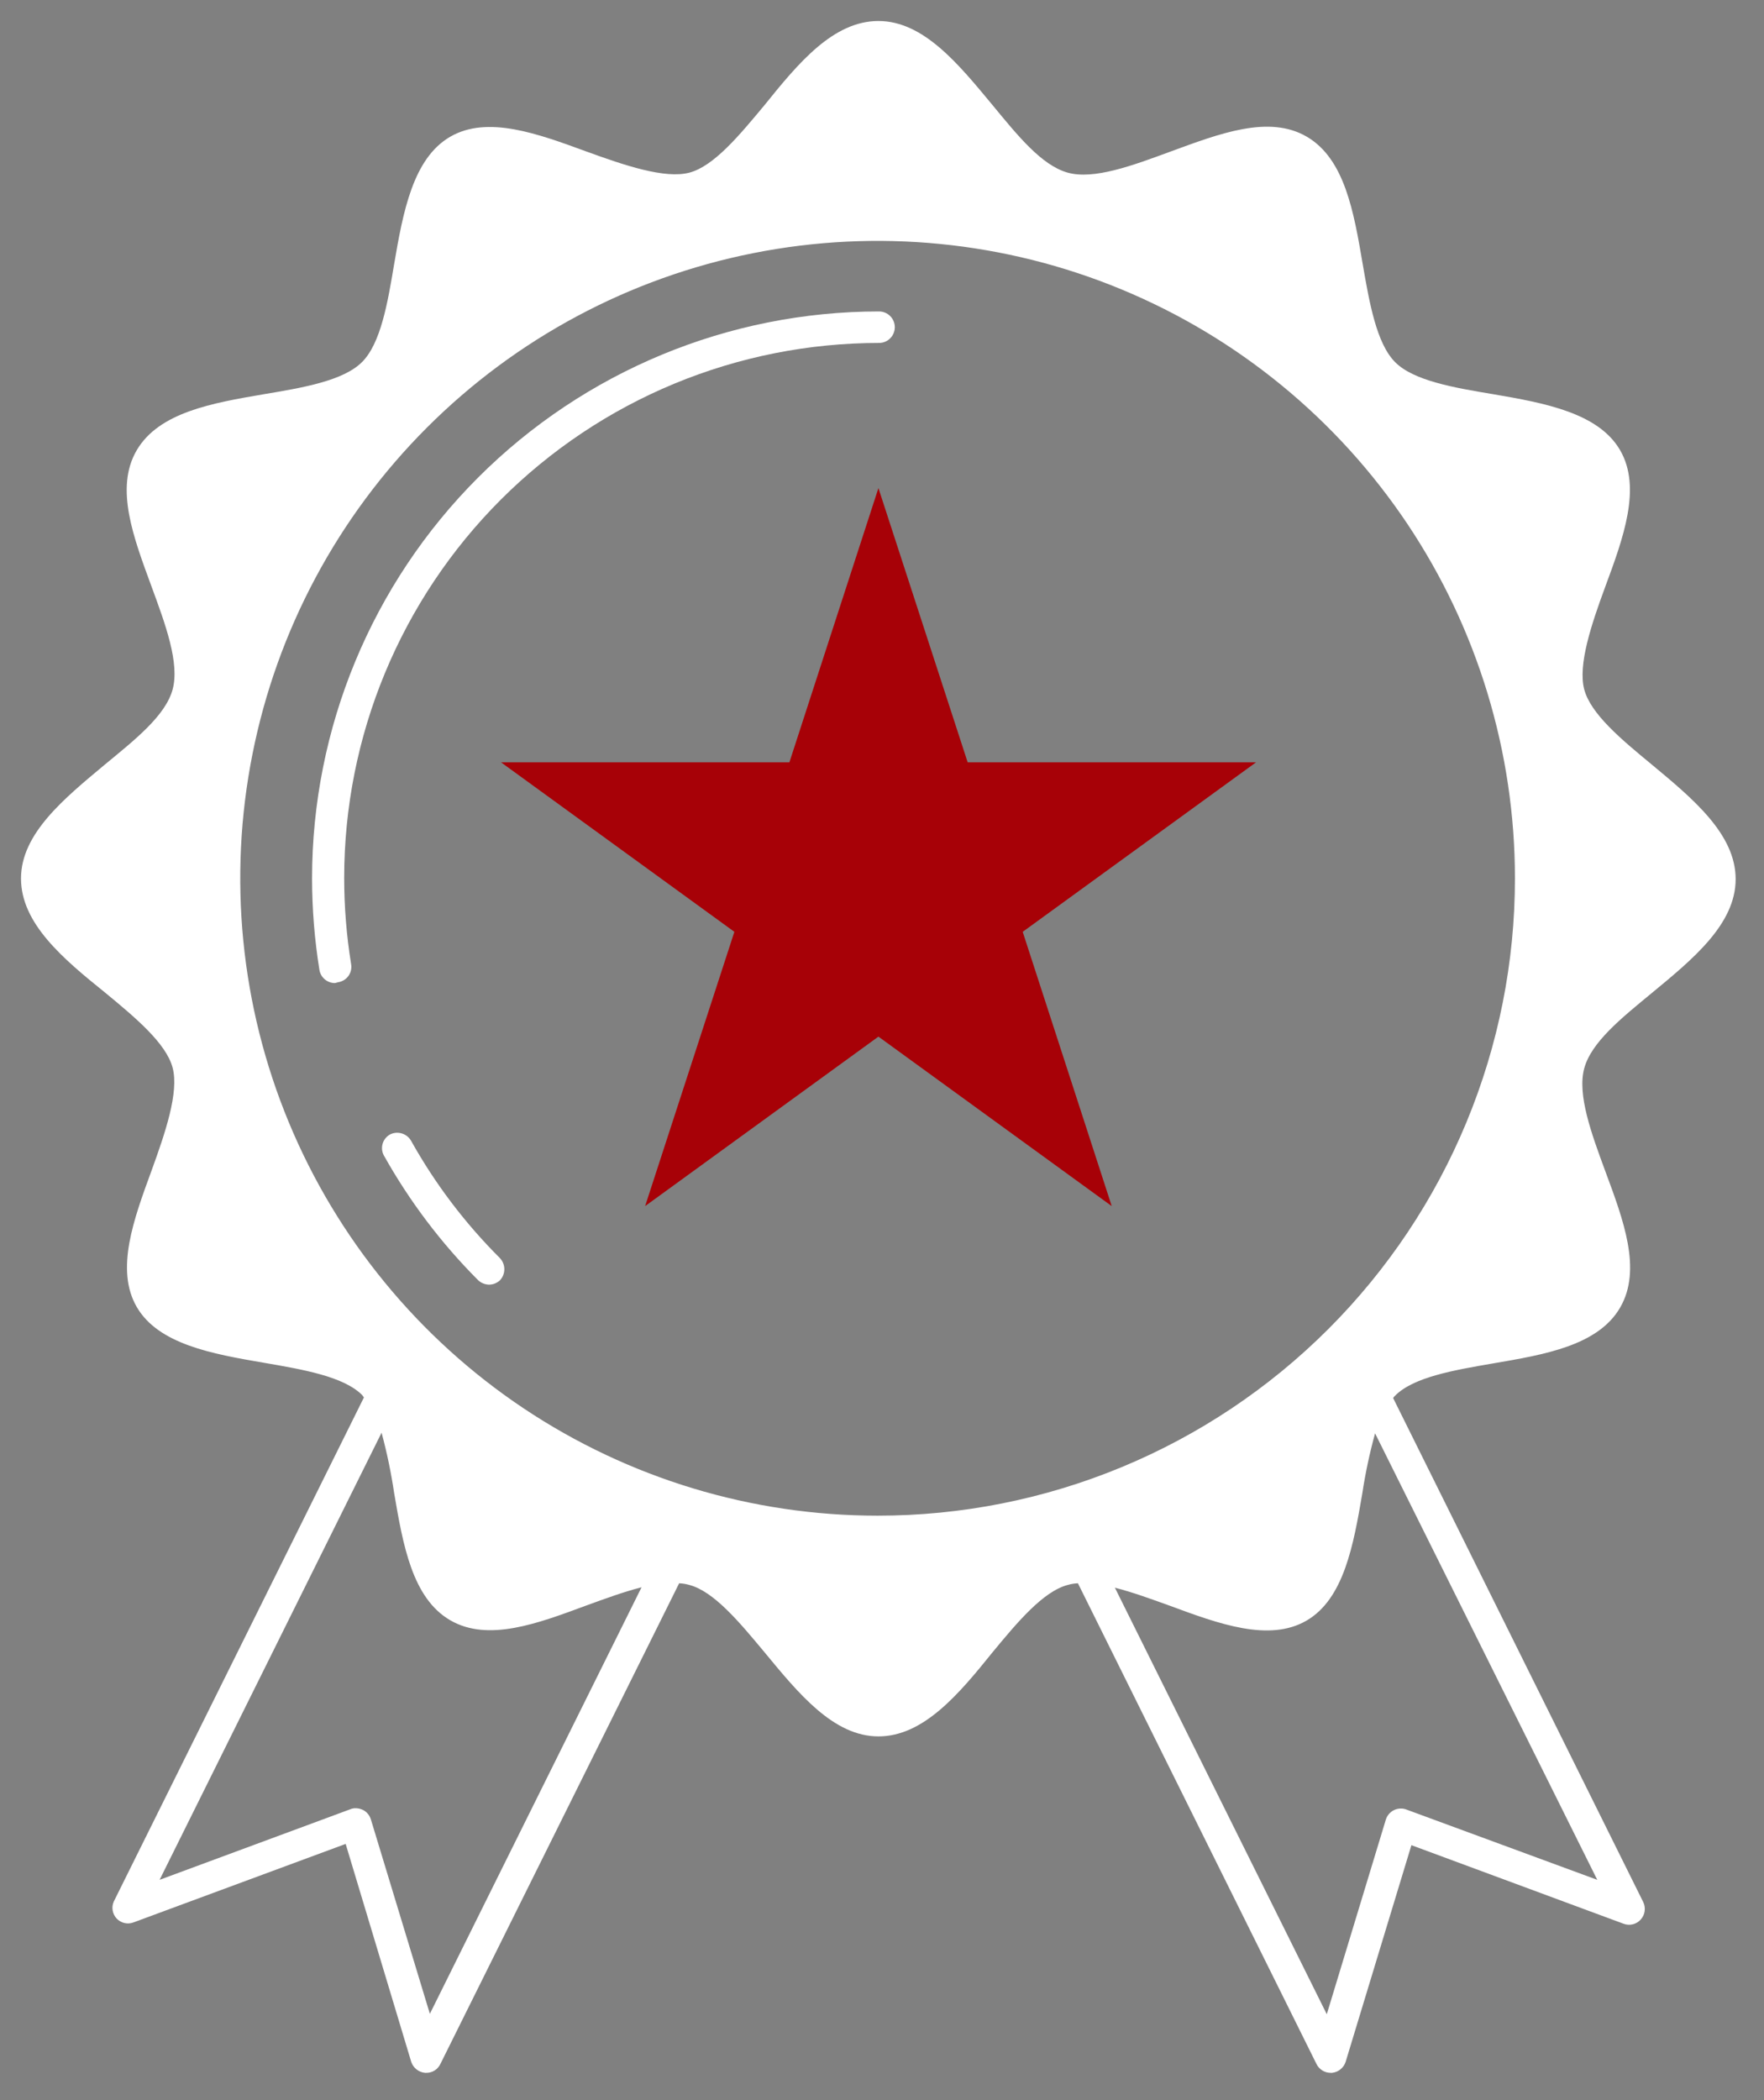
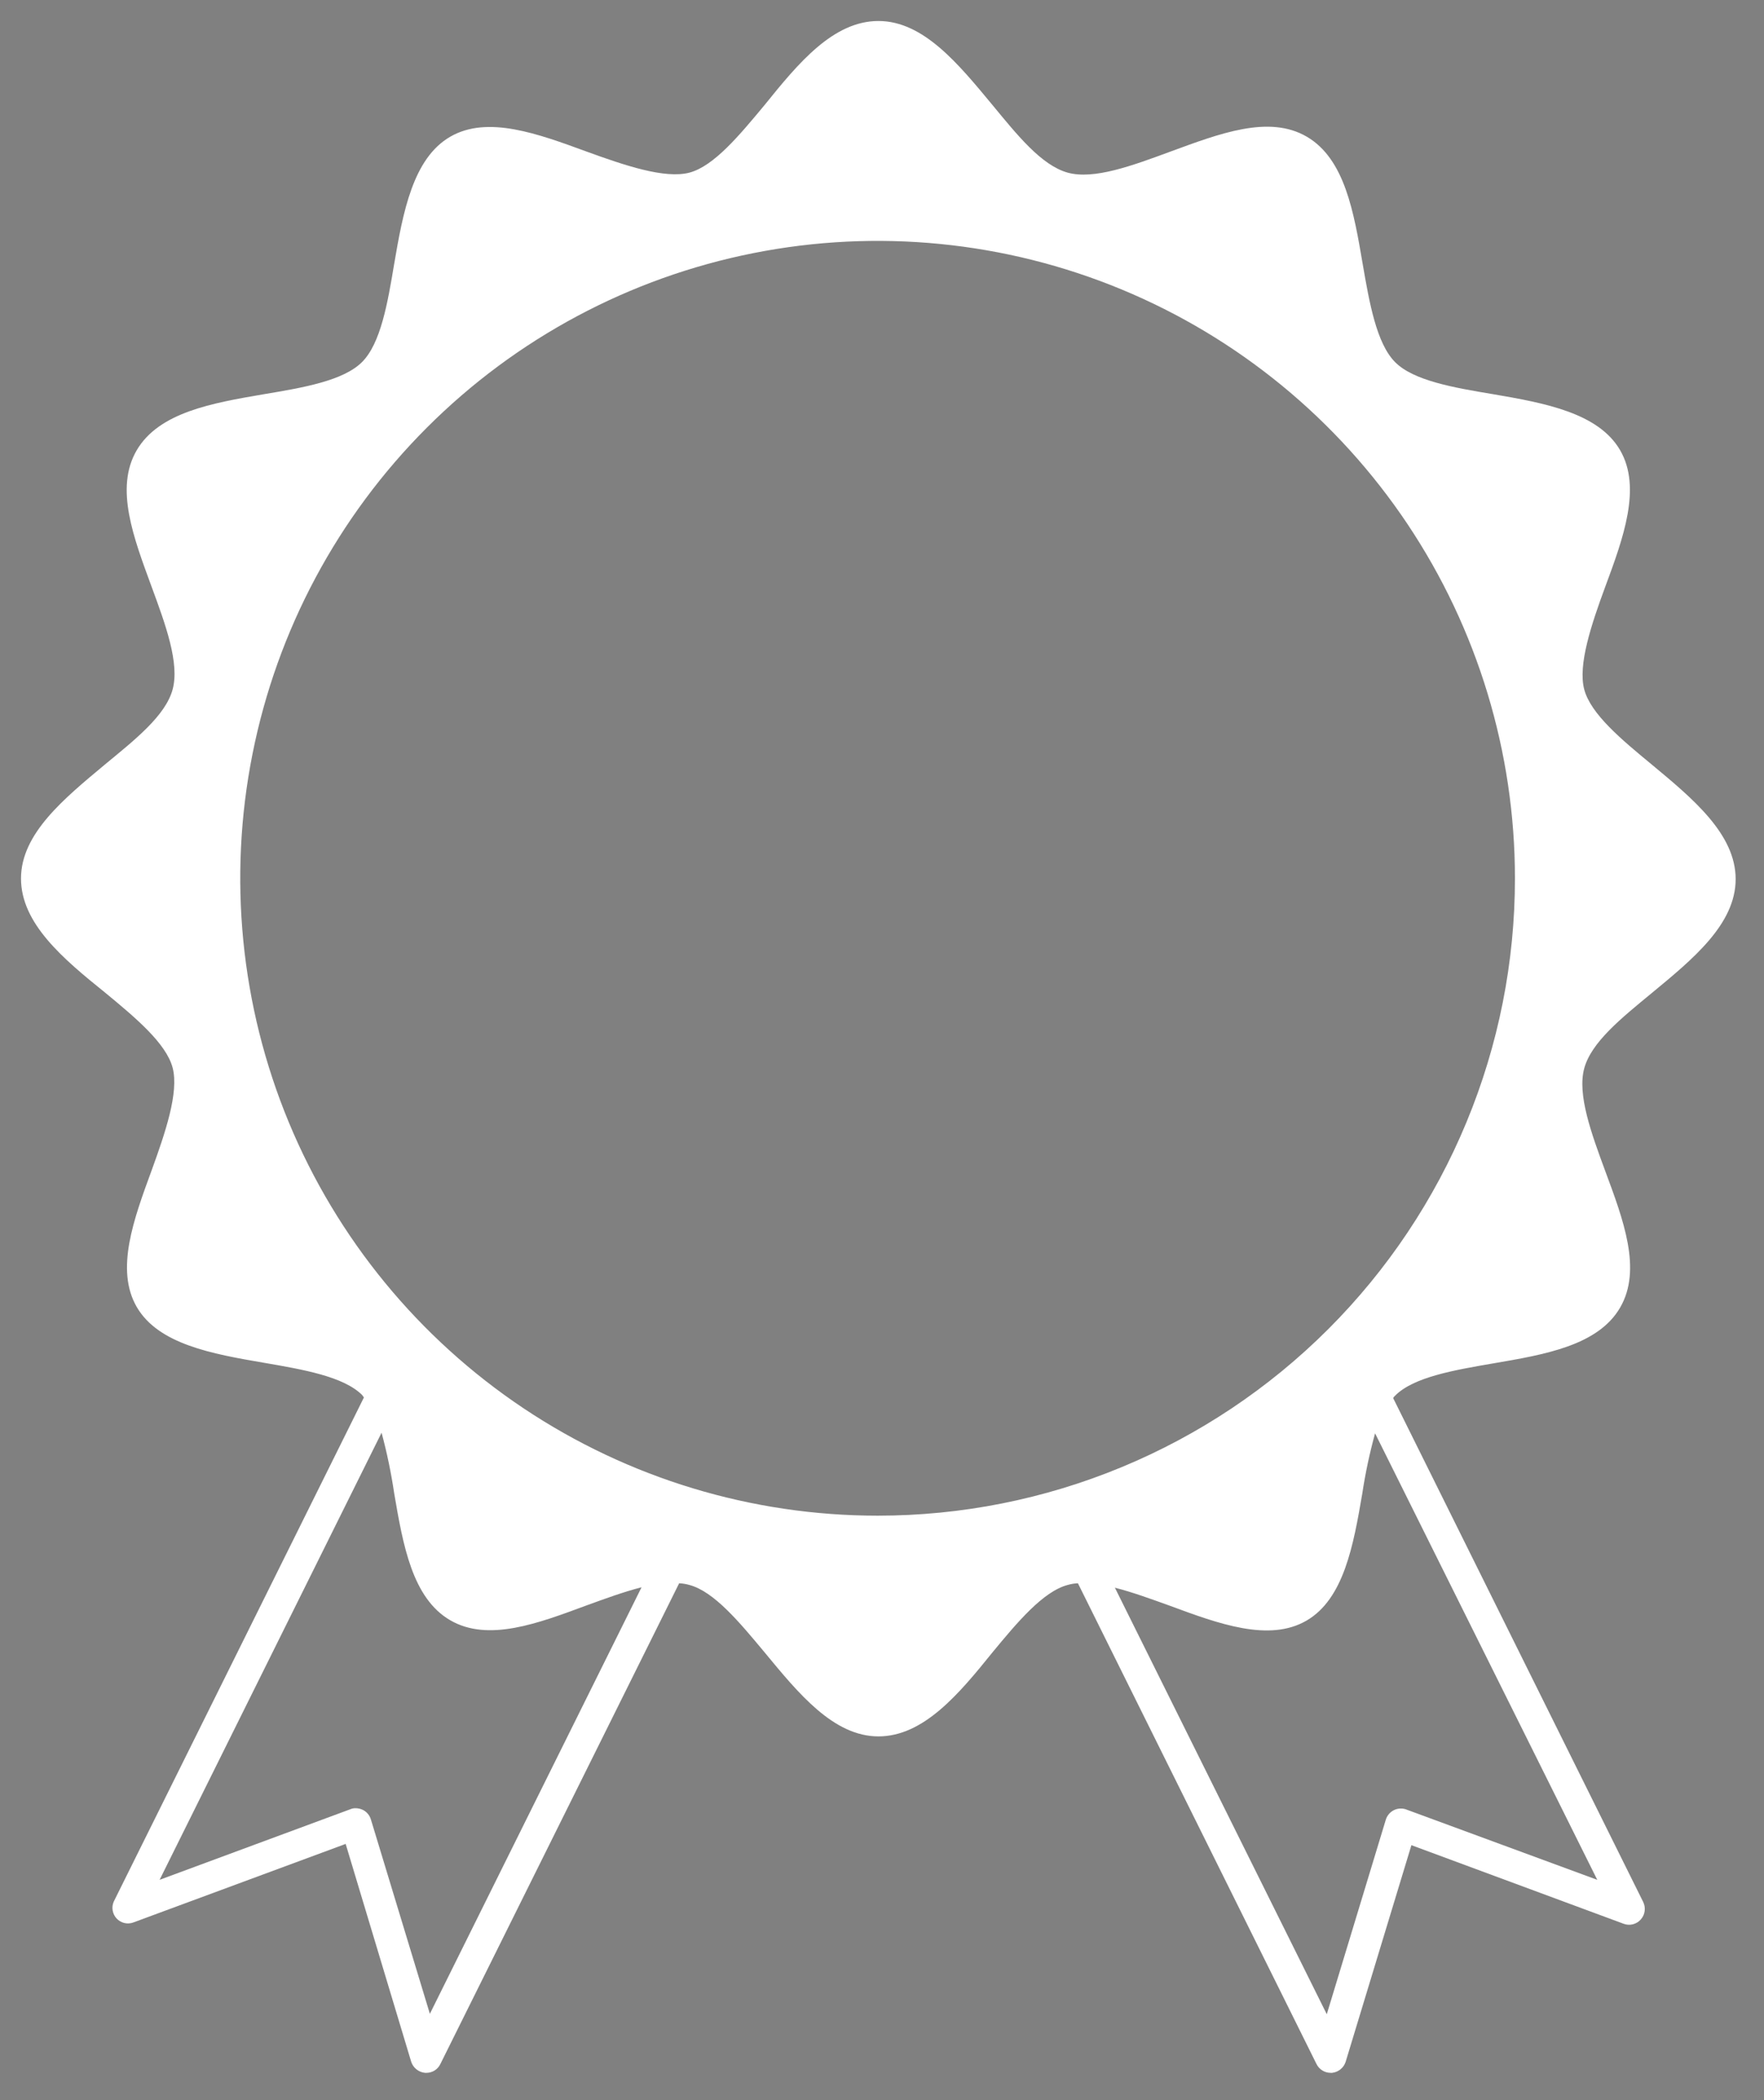
<svg xmlns="http://www.w3.org/2000/svg" width="42" height="50" viewBox="0 0 42 50" fill="none">
  <rect x="0" y="0" width="42" height="50" fill="#808080" stroke="none" />
  <path d="M39.325 18.2C38.61 17.61 37.875 17 37.72 16.415C37.565 15.83 37.89 14.865 38.22 13.97C38.65 12.81 39.09 11.61 38.575 10.72C38.06 9.83 36.78 9.595 35.55 9.385C34.62 9.23 33.655 9.065 33.215 8.62C32.775 8.175 32.605 7.215 32.445 6.285C32.235 5.055 32.02 3.785 31.115 3.255C30.21 2.725 29.025 3.185 27.865 3.61C26.97 3.94 26.045 4.285 25.42 4.11C24.795 3.935 24.22 3.215 23.63 2.5C22.825 1.53 21.99 0.5 20.915 0.5C19.84 0.5 19.01 1.5 18.205 2.5C17.61 3.215 17 3.955 16.415 4.11C15.83 4.265 14.865 3.935 13.97 3.61C12.81 3.185 11.61 2.74 10.72 3.255C9.83 3.77 9.595 5.055 9.385 6.285C9.23 7.215 9.065 8.175 8.62 8.62C8.175 9.065 7.215 9.23 6.285 9.385C5.055 9.595 3.785 9.815 3.255 10.72C2.725 11.625 3.185 12.81 3.61 13.97C3.94 14.865 4.28 15.79 4.11 16.415C3.94 17.04 3.215 17.61 2.5 18.2C1.53 19.01 0.5 19.845 0.5 20.915C0.5 21.985 1.5 22.825 2.5 23.63C3.215 24.22 3.955 24.835 4.11 25.42C4.265 26.005 3.935 26.97 3.61 27.865C3.185 29.025 2.74 30.225 3.255 31.115C3.77 32.005 5.055 32.235 6.285 32.445C7.215 32.605 8.175 32.77 8.62 33.21L8.665 33.27L2.71 45.27C2.68 45.337 2.67 45.41 2.682 45.482C2.694 45.554 2.726 45.621 2.776 45.675C2.826 45.728 2.89 45.766 2.961 45.783C3.032 45.8 3.107 45.795 3.175 45.77L8.23 43.9L9.79 49.085C9.813 49.157 9.857 49.22 9.915 49.267C9.974 49.314 10.045 49.343 10.12 49.35H10.15C10.22 49.351 10.289 49.331 10.348 49.294C10.408 49.257 10.455 49.203 10.485 49.14L16.17 37.695C16.253 37.698 16.335 37.712 16.415 37.735C17 37.89 17.61 38.625 18.205 39.34C19.01 40.315 19.845 41.34 20.915 41.34C21.985 41.34 22.825 40.34 23.63 39.34C24.22 38.625 24.835 37.89 25.42 37.735C25.5 37.711 25.582 37.698 25.665 37.695L31.345 49.14C31.376 49.203 31.423 49.256 31.483 49.293C31.542 49.33 31.61 49.35 31.68 49.35H31.715C31.789 49.343 31.86 49.313 31.917 49.266C31.975 49.219 32.018 49.156 32.04 49.085L33.605 43.93L38.655 45.8C38.725 45.827 38.802 45.832 38.876 45.814C38.949 45.796 39.015 45.757 39.065 45.7C39.115 45.645 39.148 45.576 39.158 45.502C39.169 45.428 39.157 45.352 39.125 45.285L33.17 33.285C33.182 33.264 33.197 33.246 33.215 33.23C33.655 32.785 34.62 32.62 35.55 32.46C36.78 32.25 38.05 32.035 38.575 31.13C39.1 30.225 38.65 29.04 38.22 27.88C37.89 26.985 37.55 26.06 37.72 25.435C37.89 24.81 38.61 24.235 39.325 23.645C40.3 22.84 41.325 22.005 41.325 20.93C41.325 19.855 40.3 19.01 39.325 18.2ZM10.235 47.945L8.83 43.315C8.815 43.267 8.791 43.221 8.758 43.183C8.726 43.144 8.685 43.112 8.64 43.09C8.587 43.065 8.529 43.051 8.47 43.05C8.425 43.049 8.381 43.057 8.34 43.075L3.8 44.755L9.085 34.11C9.213 34.584 9.313 35.065 9.385 35.55C9.595 36.78 9.815 38.05 10.72 38.575C11.625 39.1 12.81 38.65 13.97 38.22C14.41 38.06 14.86 37.895 15.275 37.79L10.235 47.945ZM38.03 44.755L33.495 43.085C33.447 43.065 33.395 43.056 33.343 43.058C33.29 43.059 33.239 43.072 33.192 43.094C33.145 43.117 33.103 43.149 33.069 43.189C33.035 43.229 33.01 43.275 32.995 43.325L31.59 47.955L26.545 37.8C26.96 37.905 27.41 38.07 27.855 38.23C29.015 38.66 30.215 39.1 31.105 38.585C31.995 38.07 32.225 36.79 32.435 35.56C32.508 35.076 32.61 34.597 32.74 34.125L38.03 44.755ZM20.895 36.085C17.894 36.085 14.96 35.195 12.464 33.528C9.969 31.86 8.024 29.49 6.875 26.717C5.727 23.944 5.426 20.893 6.012 17.95C6.597 15.006 8.042 12.302 10.165 10.18C12.287 8.057 14.991 6.612 17.934 6.027C20.878 5.441 23.929 5.742 26.702 6.89C29.475 8.039 31.845 9.984 33.513 12.479C35.18 14.975 36.07 17.909 36.07 20.91C36.071 22.903 35.679 24.877 34.916 26.718C34.154 28.559 33.036 30.233 31.627 31.642C30.218 33.051 28.544 34.169 26.703 34.931C24.862 35.694 22.888 36.086 20.895 36.085Z" fill="white" />
-   <path d="M7.975 23.405C7.886 23.405 7.8 23.373 7.732 23.316C7.664 23.258 7.619 23.178 7.605 23.09C7.489 22.371 7.431 21.643 7.43 20.915C7.43 17.335 8.852 13.901 11.384 11.369C13.916 8.837 17.35 7.415 20.93 7.415C21.029 7.415 21.125 7.455 21.195 7.525C21.265 7.595 21.305 7.691 21.305 7.79C21.305 7.889 21.265 7.985 21.195 8.055C21.125 8.126 21.029 8.165 20.93 8.165C19.258 8.165 17.602 8.494 16.056 9.134C14.511 9.774 13.107 10.713 11.925 11.895C10.742 13.078 9.804 14.482 9.164 16.027C8.524 17.572 8.195 19.228 8.195 20.9C8.195 21.588 8.25 22.276 8.36 22.955C8.369 23.004 8.367 23.054 8.356 23.102C8.345 23.15 8.325 23.195 8.296 23.235C8.267 23.276 8.23 23.309 8.188 23.335C8.146 23.361 8.099 23.378 8.05 23.385L7.975 23.405Z" fill="white" />
-   <path d="M11.645 30.585C11.546 30.583 11.451 30.544 11.38 30.475C10.501 29.594 9.748 28.596 9.14 27.51C9.093 27.425 9.083 27.324 9.11 27.23C9.137 27.137 9.2 27.058 9.285 27.01C9.371 26.966 9.471 26.957 9.564 26.984C9.657 27.011 9.736 27.072 9.785 27.155C10.357 28.181 11.069 29.121 11.9 29.95C11.969 30.022 12.008 30.118 12.008 30.218C12.008 30.318 11.969 30.414 11.9 30.485C11.83 30.548 11.739 30.584 11.645 30.585Z" fill="white" />
-   <path d="M20.915 11.62L23.04 18.15H29.905L24.35 22.185L26.47 28.715L20.915 24.68L15.36 28.715L17.485 22.185L11.93 18.15H18.795L20.915 11.62Z" fill="#A70107" />
</svg>